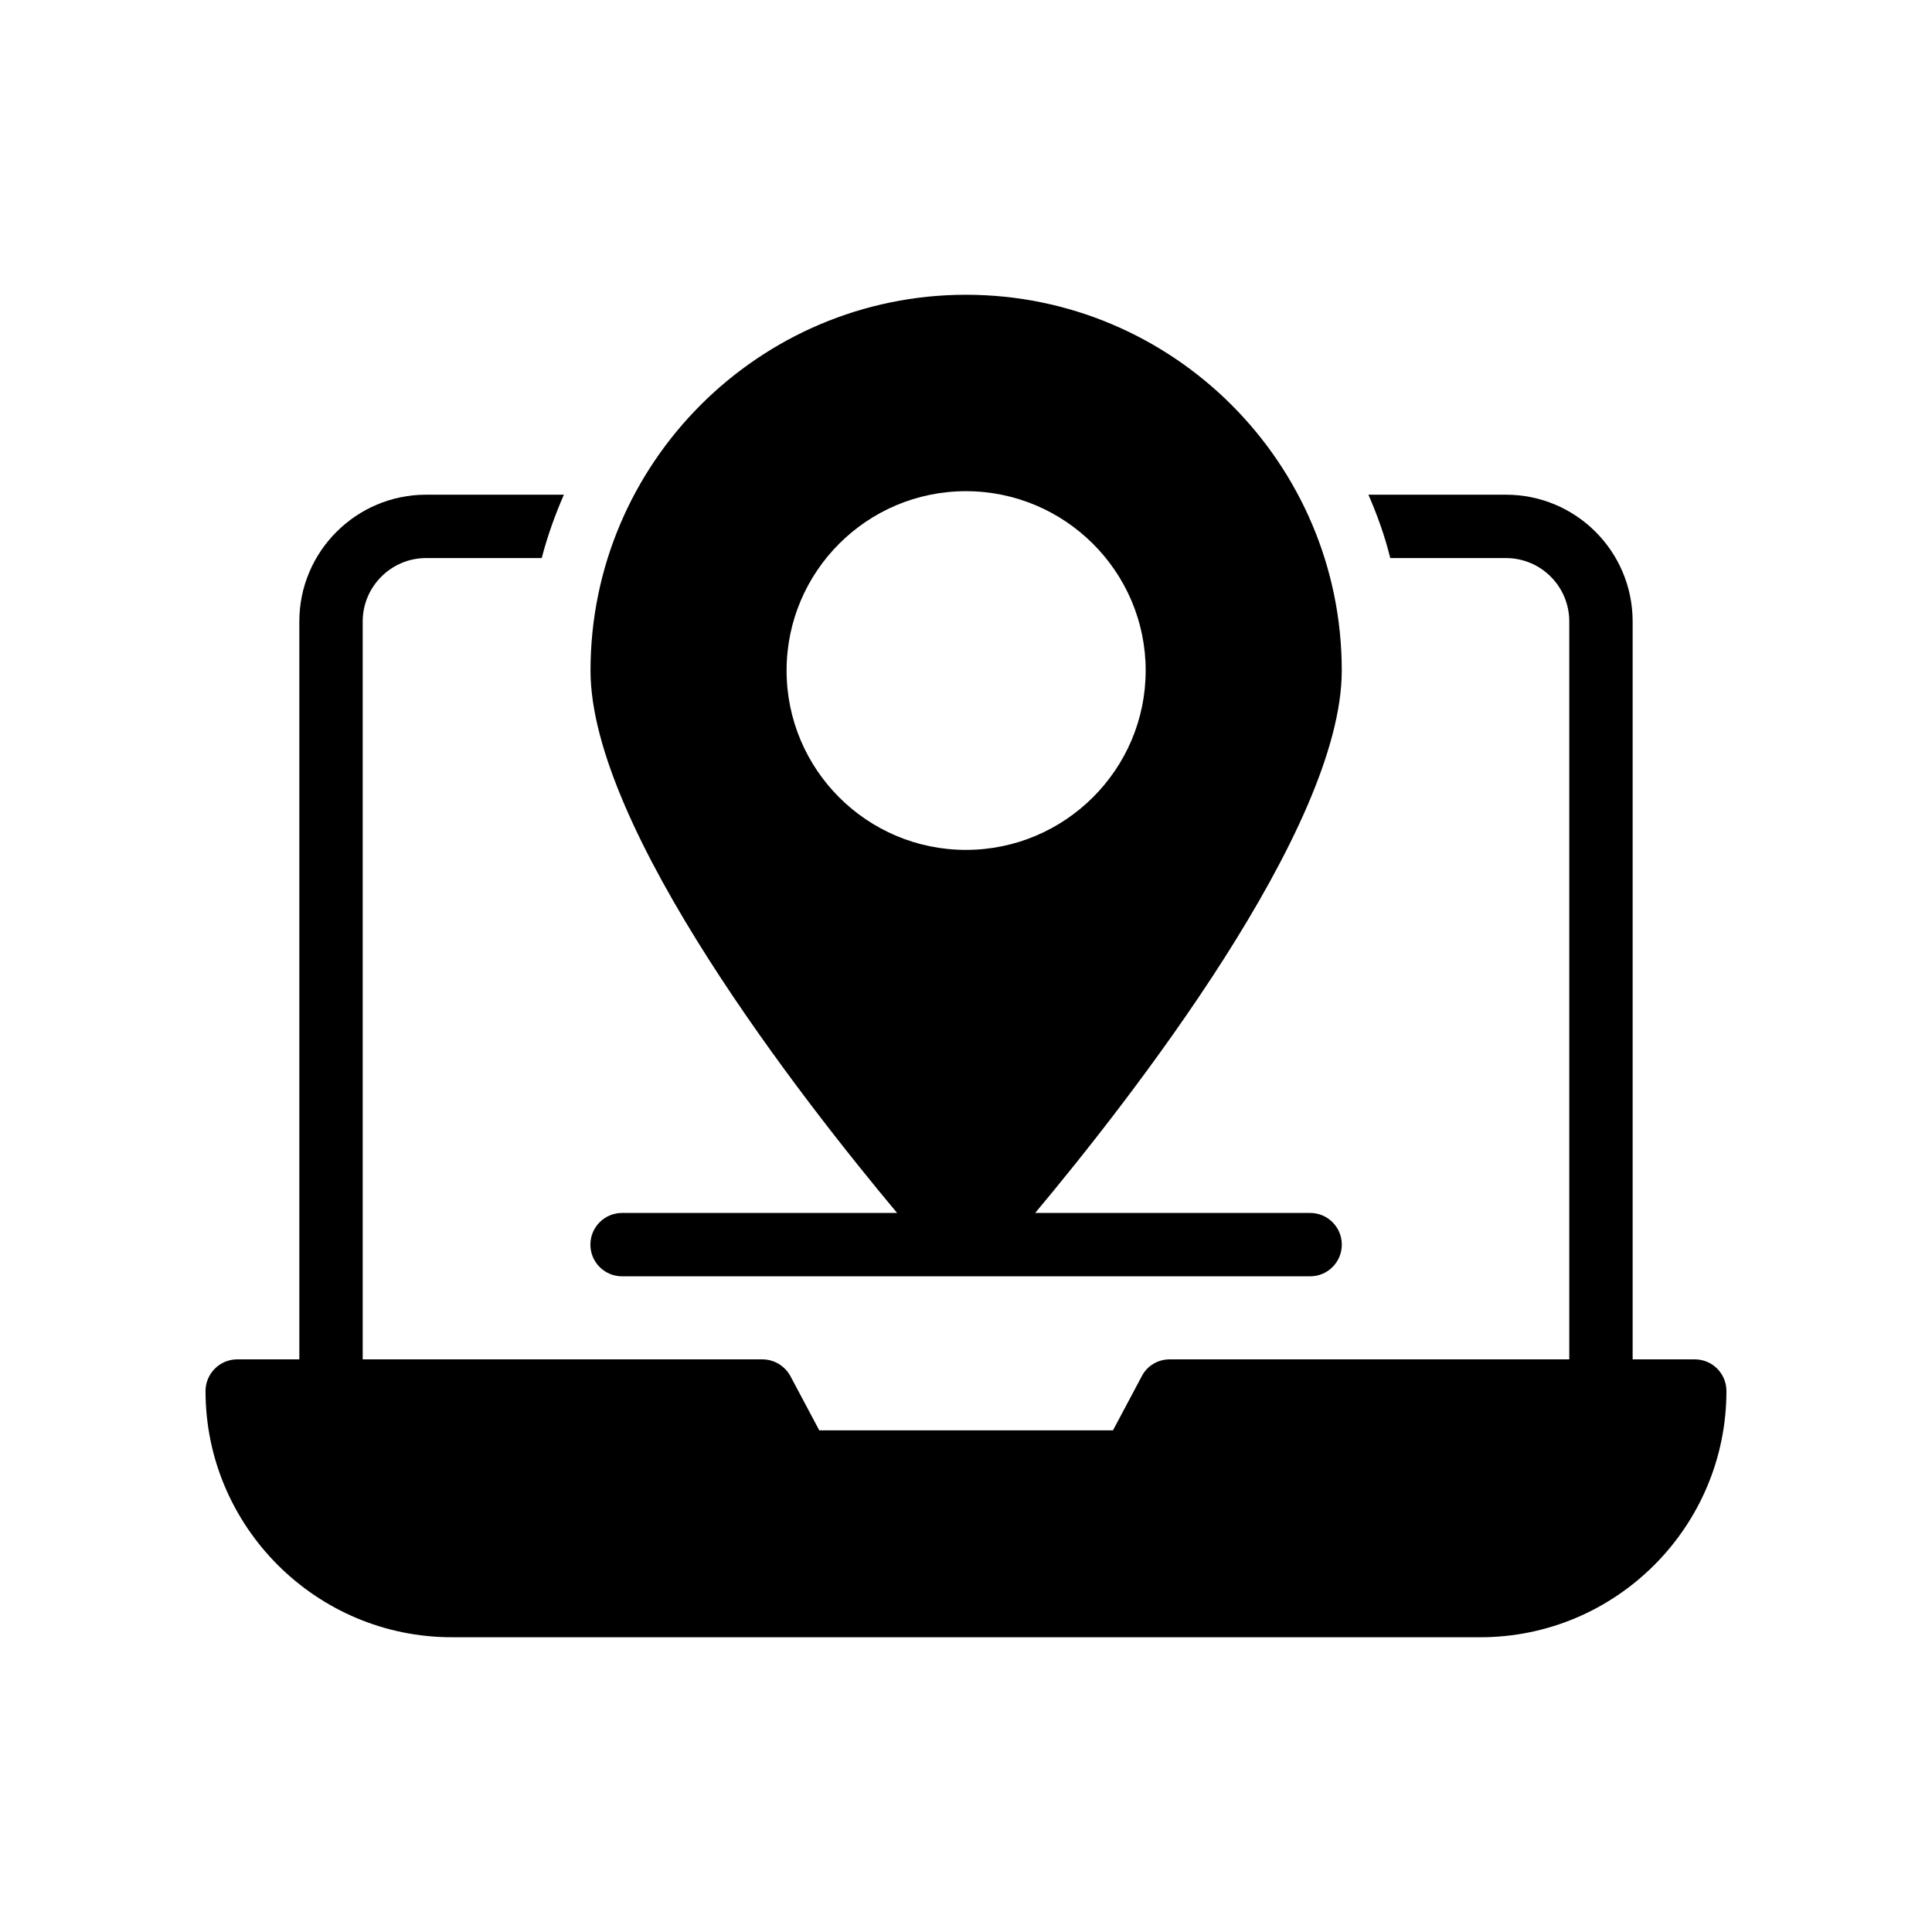
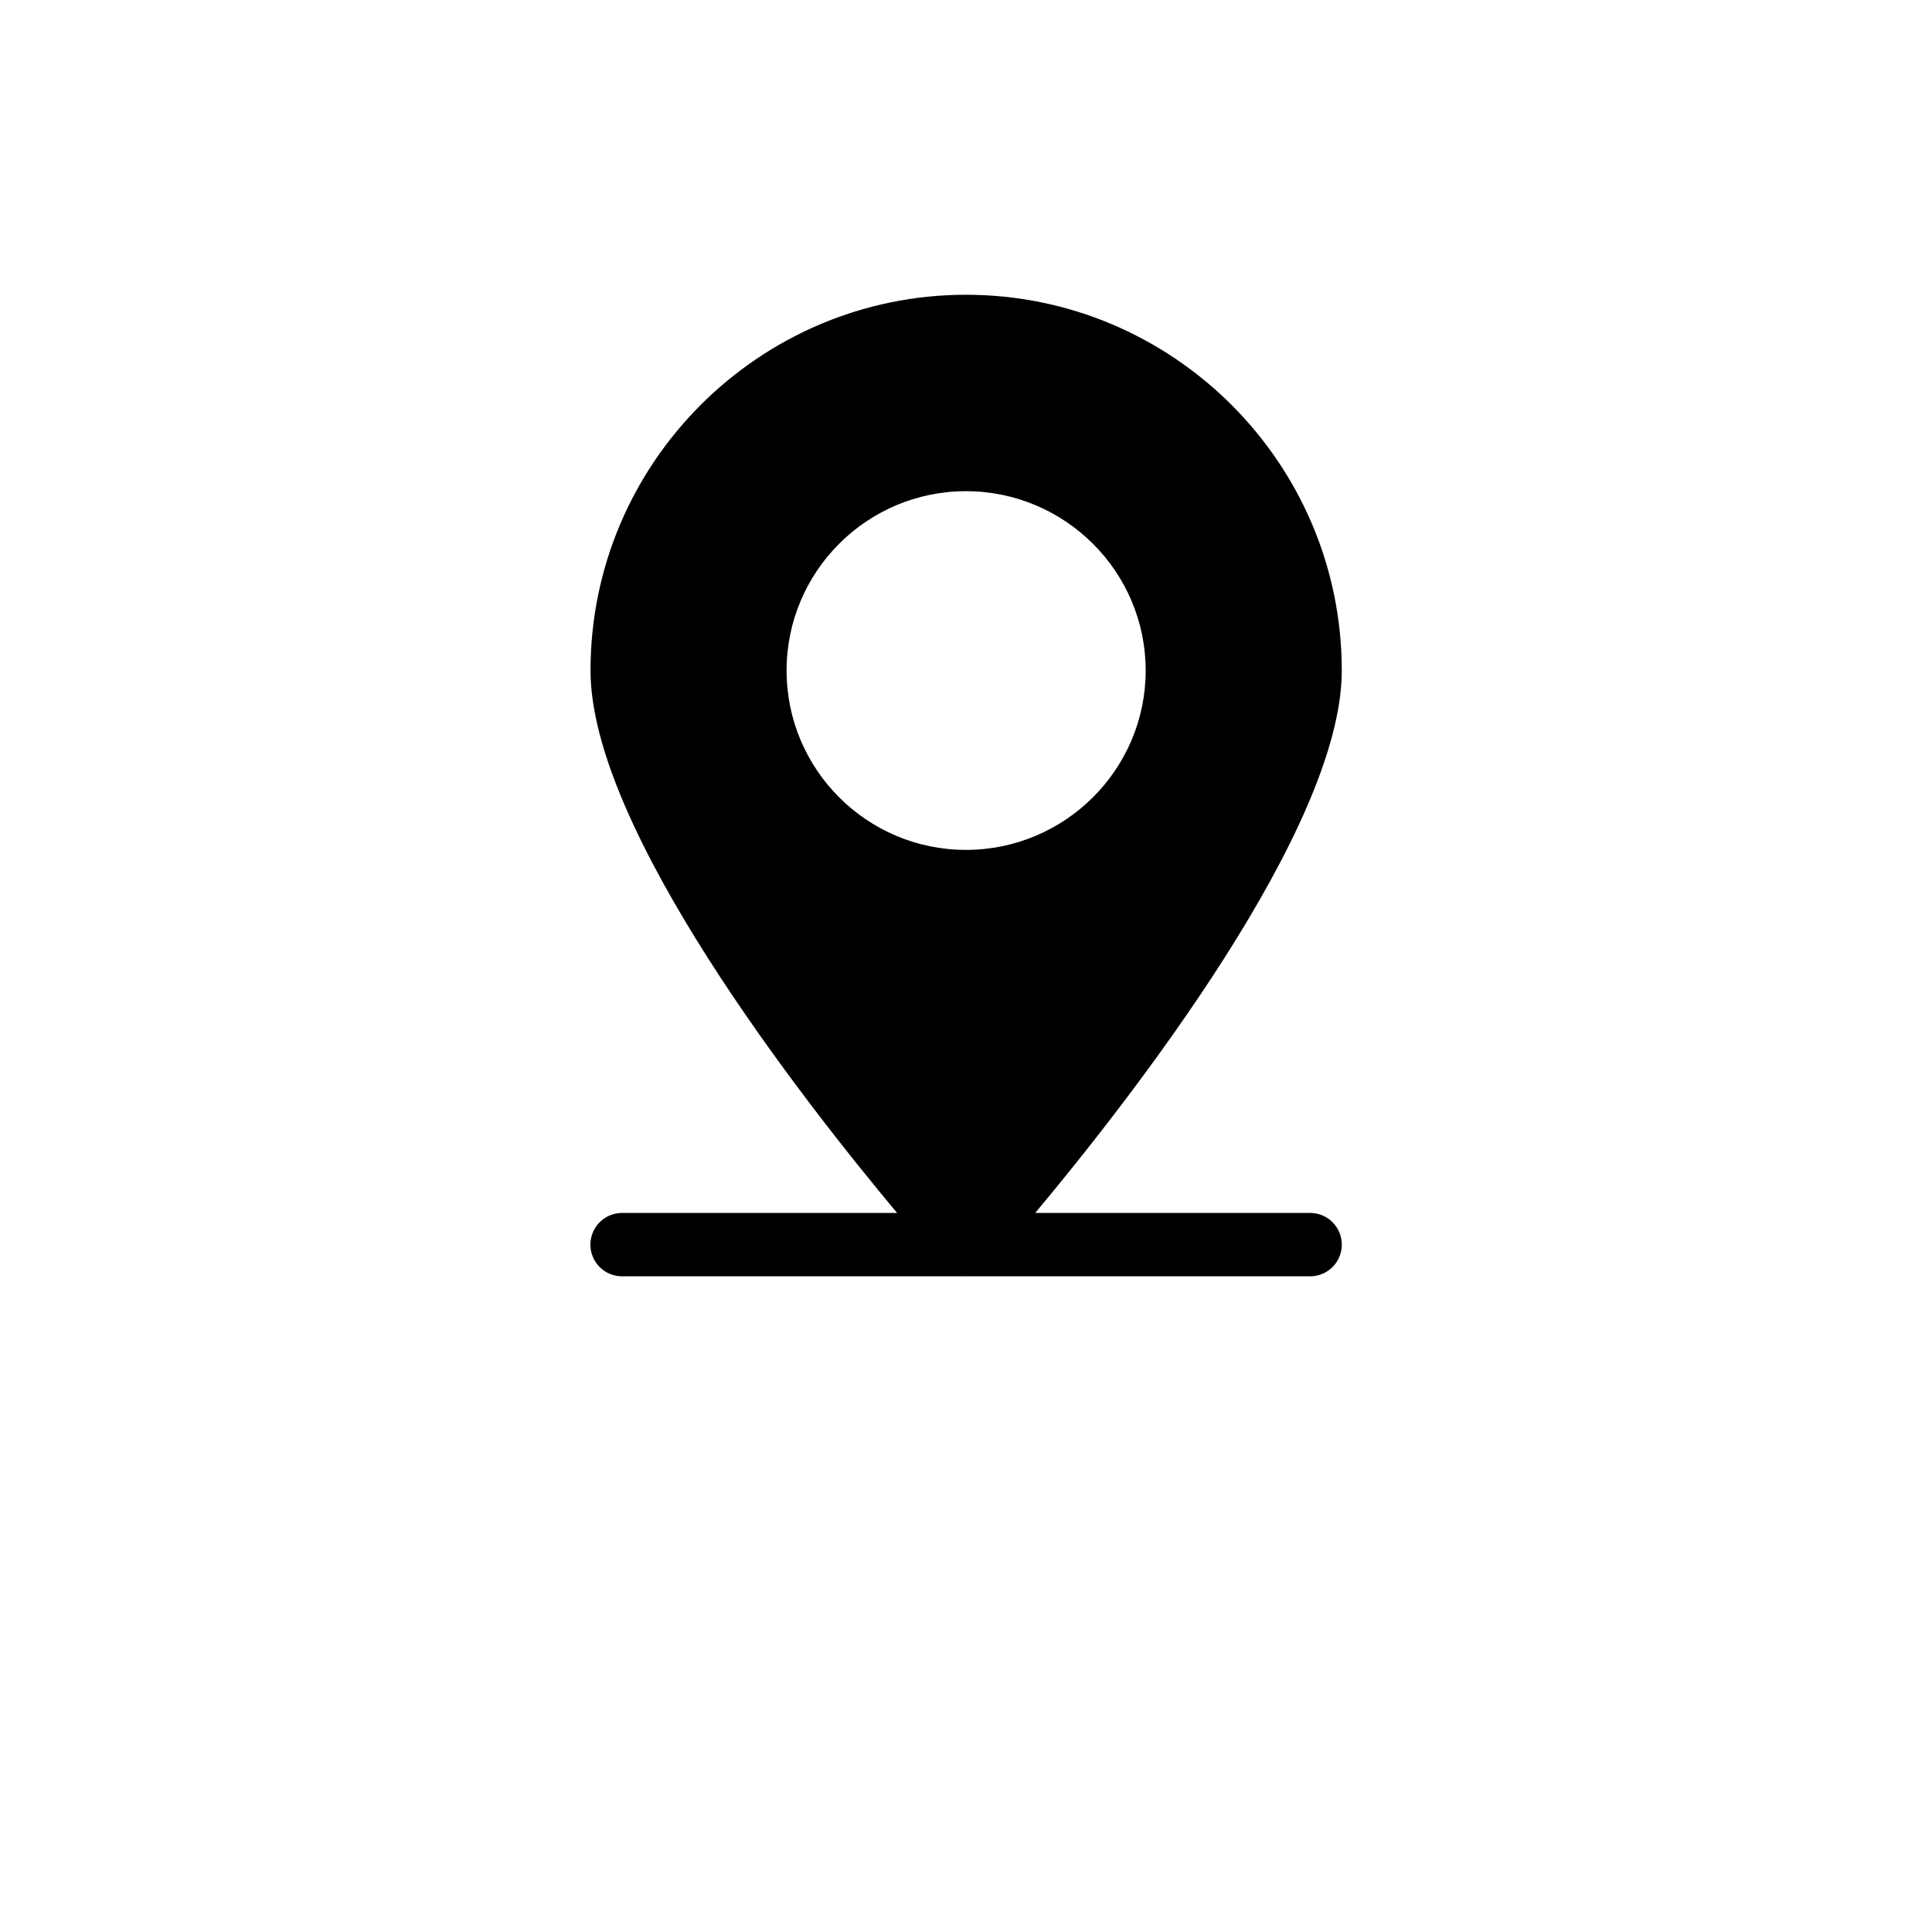
<svg xmlns="http://www.w3.org/2000/svg" fill="#000000" width="800px" height="800px" version="1.1" viewBox="144 144 512 512">
  <g>
-     <path d="m263.72 577.89h272.56c36.02 0 65.242-29.305 65.242-65.246 0-4.617-3.695-8.398-8.398-8.398h-16.457v-195.56c0-18.559-15.031-33.586-33.586-33.586h-36.441c2.352 5.375 4.367 11 5.793 16.793h30.648c9.32 0 16.793 7.559 16.793 16.793v195.56h-105.89c-3.106 0-5.961 1.68-7.391 4.449l-7.641 14.359h-77.84l-7.641-14.359c-1.512-2.769-4.367-4.449-7.473-4.449h-105.88v-195.56c0-9.234 7.559-16.793 16.793-16.793h30.648c1.512-5.793 3.527-11.418 5.879-16.793h-36.527c-18.473 0-33.586 15.031-33.586 33.586v195.56h-16.461c-4.617 0-8.398 3.777-8.398 8.398 0.004 35.938 29.309 65.242 65.246 65.242z" />
    <path d="m300.46 473.84c0 4.641 3.754 8.398 8.398 8.398h91.082c0.02 0 0.035 0.012 0.055 0.012s0.035-0.012 0.055-0.012h91.145c4.641 0 8.398-3.754 8.398-8.398 0-4.641-3.754-8.398-8.398-8.398h-72.859c25.285-30.242 81.246-101.84 81.246-143.74 0-54.914-44.672-99.586-99.586-99.586-54.832 0-99.504 44.672-99.504 99.586 0 41.906 55.961 113.5 81.246 143.74h-72.879c-4.641 0.004-8.398 3.758-8.398 8.398zm51.992-152.14c0-26.227 21.305-47.531 47.531-47.531 26.227 0 47.633 21.305 47.633 47.531 0 26.227-21.406 47.531-47.633 47.531-26.227 0-47.531-21.305-47.531-47.531z" />
  </g>
</svg>